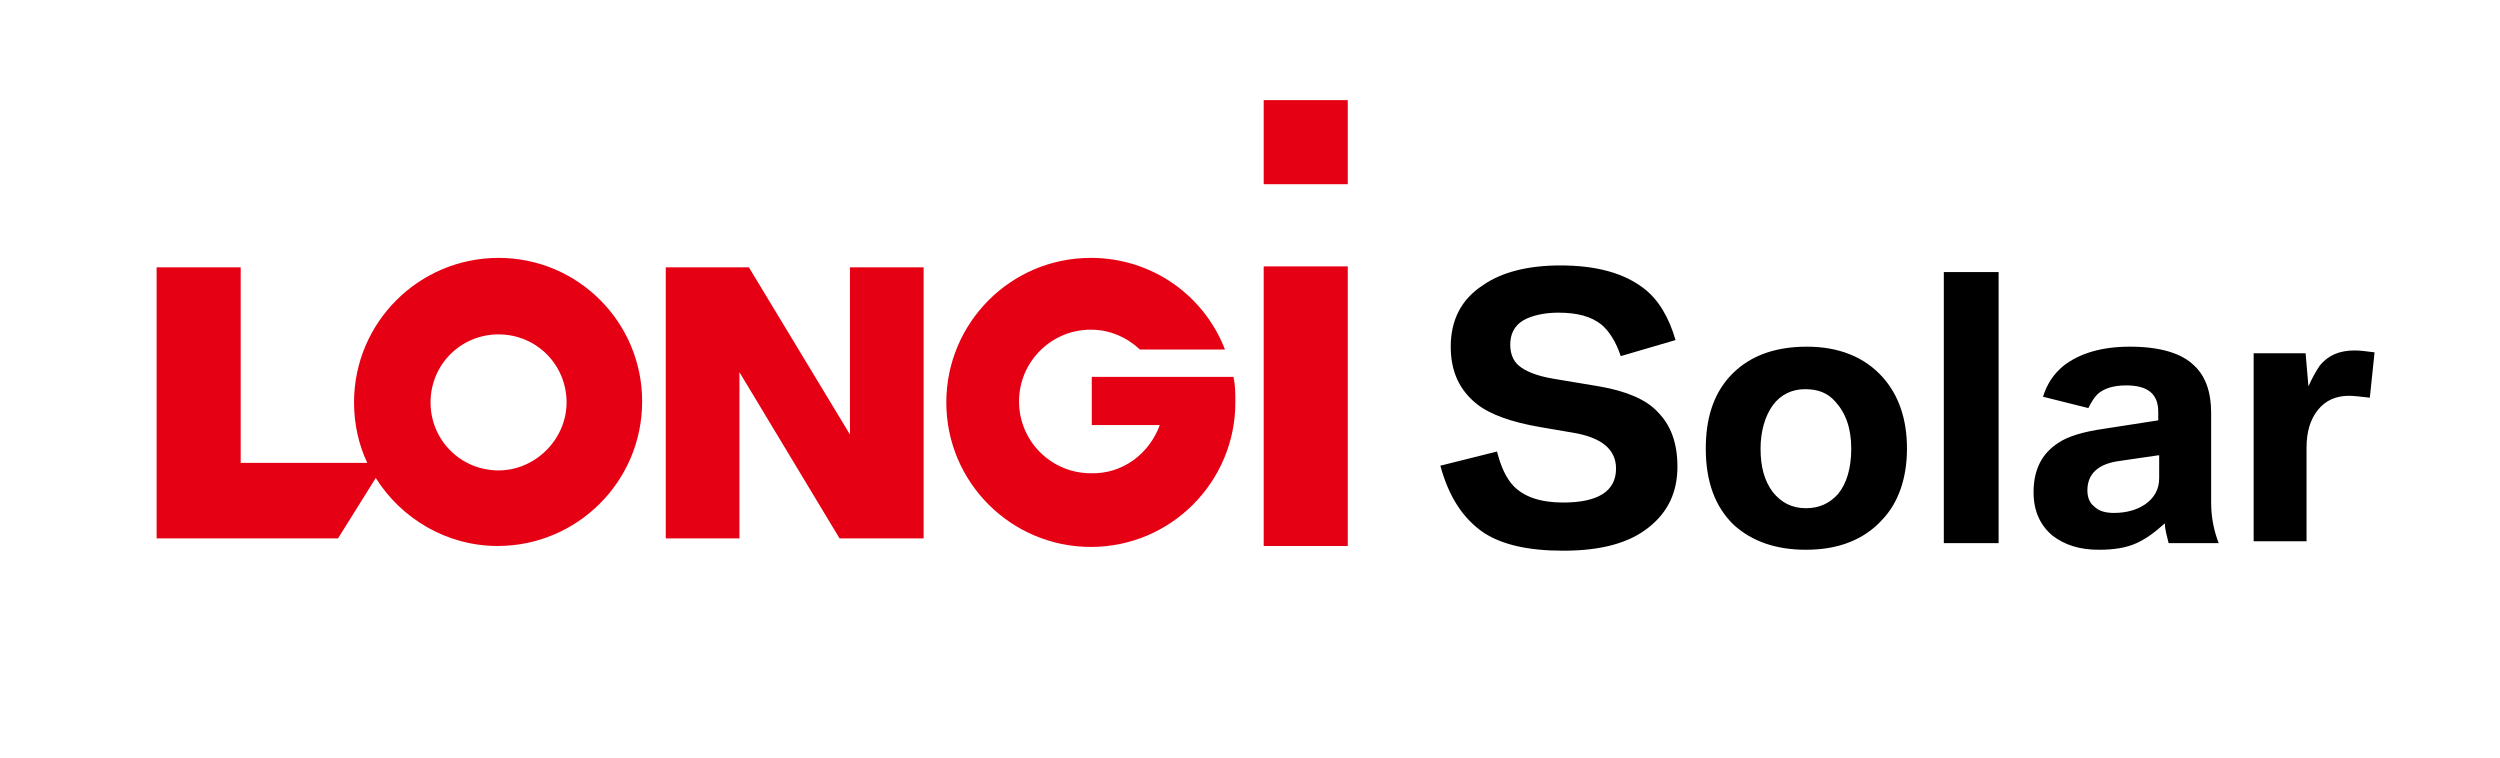
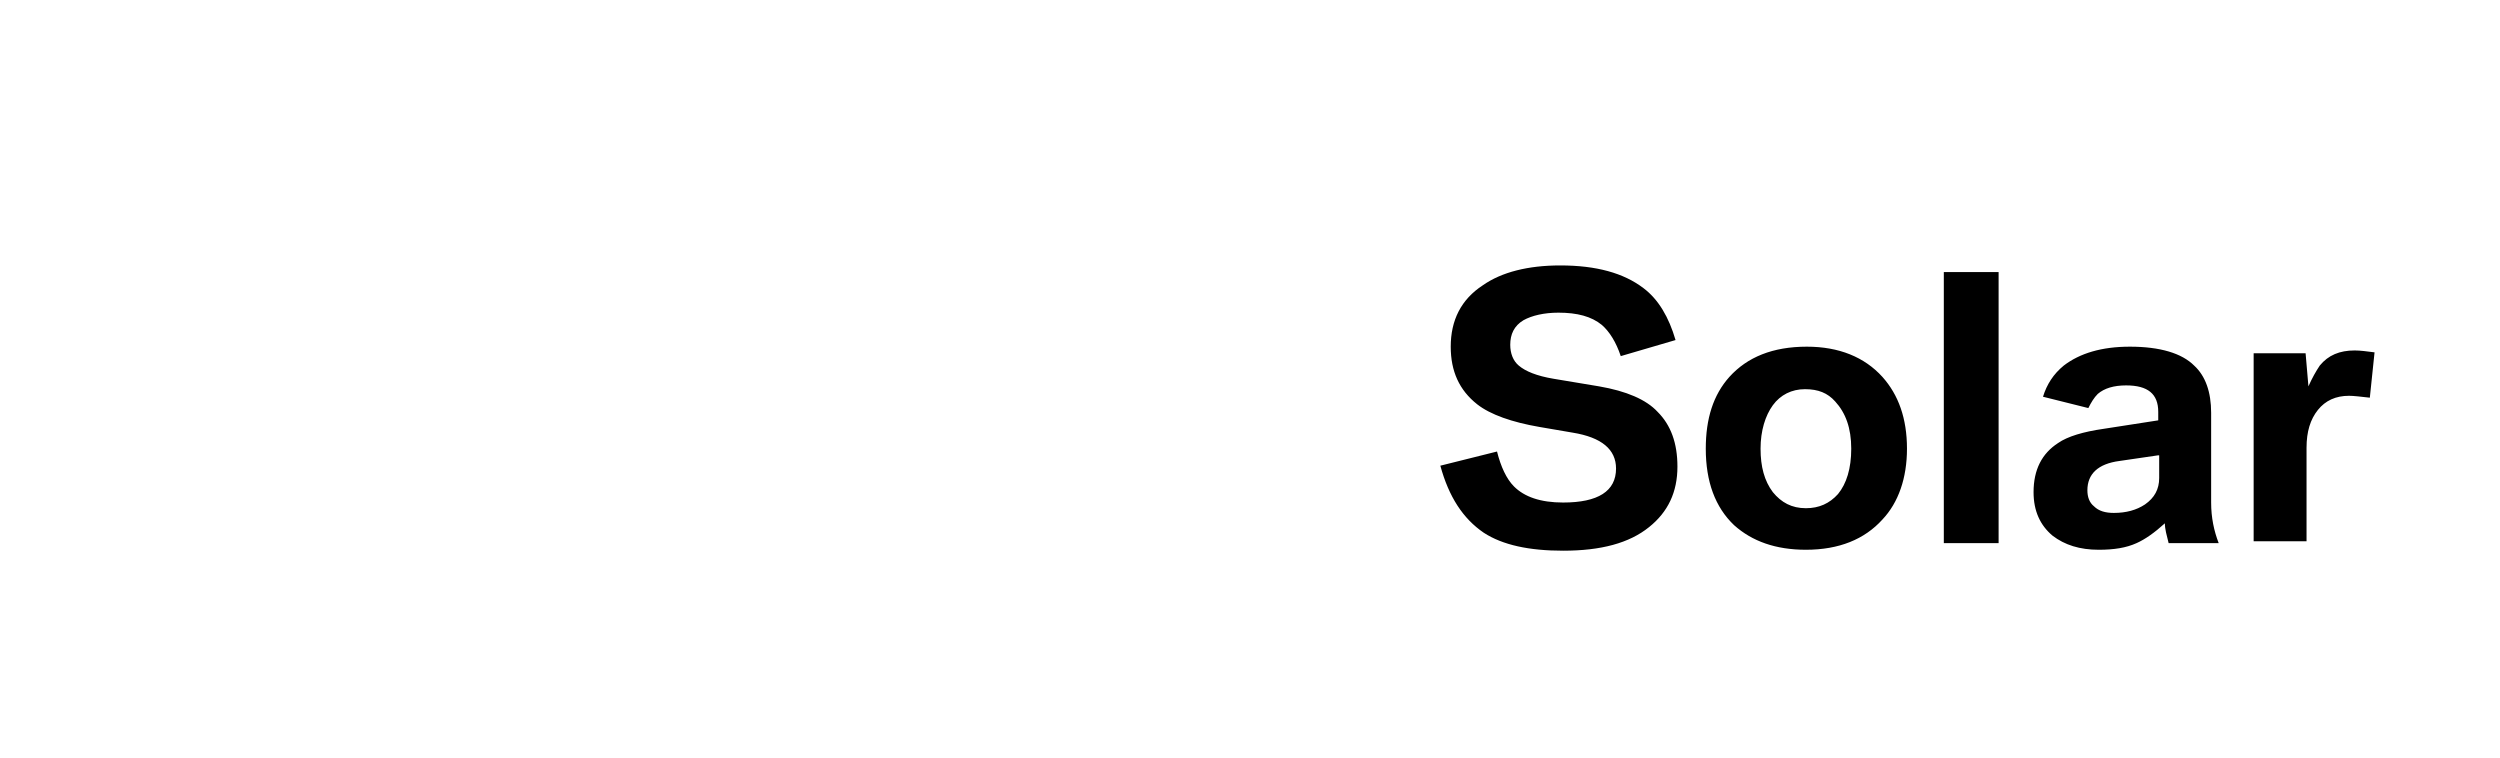
<svg xmlns="http://www.w3.org/2000/svg" version="1.1" id="Calque_1" x="0px" y="0px" viewBox="0 0 264.1 80.2" style="enable-background:new 0 0 264.1 80.2;" width="264px" height="80px" xml:space="preserve">
  <style type="text/css">
	.st0{fill-rule:evenodd;clip-rule:evenodd;fill:#E60013;}
	.st1{fill-rule:evenodd;clip-rule:evenodd;}
</style>
-   <path class="st0" d="M52.5,27.3c-8.4,0-15.3,6.8-15.3,15.3c0,2.3,0.5,4.5,1.4,6.4H25.2V28.3h-8.9V49V57h8.9h10.3l4-6.4  c2.7,4.3,7.5,7.2,12.9,7.2c8.4,0,15.3-6.8,15.3-15.3C67.7,34.1,60.9,27.3,52.5,27.3 M142.4,57.8h-8.9V28.2h8.9V57.8z M142.4,19.5  h-8.9v-8.9h8.9V19.5z M122.5,45h-7.2v-5.1h7.1h7.6h0.3c0.2,0.9,0.2,1.8,0.2,2.7c0,8.4-6.8,15.3-15.3,15.3c-8.4,0-15.3-6.8-15.3-15.3  c0-8.4,6.8-15.3,15.3-15.3c6.5,0,12,4,14.2,9.7h-9c-1.4-1.3-3.2-2.1-5.2-2.1c-4.2,0-7.6,3.4-7.6,7.6c0,4.2,3.4,7.6,7.6,7.6  C118.6,50.2,121.4,48,122.5,45 M89.7,57h-1.1L78,39.4V57h-7.8V28.3h1.1H78H79L89.7,46V28.3h7.8V57h-1.1H89.7z M52.5,49.8L52.5,49.8  c-4,0-7.2-3.2-7.2-7.2c0-4,3.2-7.2,7.2-7.2c4,0,7.2,3.2,7.2,7.2C59.7,46.5,56.4,49.8,52.5,49.8" />
  <path class="st1" d="M152.2,49.3l6-1.5c0.4,1.6,1,2.9,1.8,3.7c1.1,1.1,2.8,1.7,5.2,1.7c3.7,0,5.6-1.2,5.6-3.6c0-2-1.5-3.3-4.6-3.8  l-3.5-0.6c-2.9-0.5-5.2-1.3-6.6-2.4c-1.9-1.5-2.8-3.5-2.8-6.1c0-2.8,1.1-5,3.4-6.5c2-1.4,4.8-2.1,8.2-2.1c3.8,0,6.7,0.8,8.8,2.4  c1.6,1.2,2.7,3.1,3.4,5.5l-5.8,1.7c-0.5-1.5-1.2-2.6-2-3.3c-1.1-0.9-2.6-1.3-4.6-1.3c-1.5,0-2.8,0.3-3.7,0.8c-1,0.6-1.4,1.5-1.4,2.6  c0,0.9,0.3,1.7,0.9,2.2c0.7,0.6,1.9,1.1,3.7,1.4l4.8,0.8c2.9,0.5,5,1.4,6.2,2.7c1.4,1.4,2.1,3.3,2.1,5.8c0,2.7-1,4.8-3,6.4  c-2.1,1.7-5.1,2.5-9.1,2.5c-3.6,0-6.4-0.6-8.4-1.9C154.6,54.9,153.1,52.6,152.2,49.3 M191,36.7c3.4,0,6.1,1.1,8,3.2  c1.7,1.9,2.6,4.4,2.6,7.6c0,3.1-0.9,5.7-2.6,7.5c-1.9,2.1-4.6,3.2-8.1,3.2c-3.2,0-5.7-0.9-7.6-2.6c-2-1.9-3-4.6-3-8.1  c0-3.2,0.8-5.7,2.5-7.6C184.7,37.8,187.4,36.7,191,36.7 M190.8,41.2c-1.4,0-2.6,0.6-3.4,1.7c-0.8,1.1-1.3,2.7-1.3,4.6  c0,1.9,0.4,3.4,1.3,4.6c0.9,1.1,2,1.7,3.5,1.7c1.4,0,2.5-0.5,3.4-1.5c0.9-1.1,1.4-2.7,1.4-4.8c0-2.2-0.6-3.8-1.7-5  C193.2,41.6,192.2,41.2,190.8,41.2 M205.5,28.8h5.8v28.7h-5.8V28.8z M228.2,44.5v-0.9c0-1.9-1.1-2.8-3.4-2.8c-1.3,0-2.3,0.3-3,0.9  c-0.4,0.4-0.7,0.9-1,1.5L216,42c0.4-1.3,1.1-2.4,2.2-3.3c1.7-1.3,4-2,7-2c3.2,0,5.5,0.7,6.8,2c1.2,1.1,1.8,2.8,1.8,5v9.5  c0,1.6,0.3,3,0.8,4.3h-5.3c-0.2-0.8-0.4-1.5-0.4-2.1c-1.1,1-2.1,1.7-3,2.1c-1.1,0.5-2.4,0.7-4,0.7c-2,0-3.6-0.5-4.9-1.5  c-1.3-1.1-2-2.6-2-4.6c0-2.4,0.9-4.1,2.6-5.2c1-0.7,2.7-1.2,4.8-1.5L228.2,44.5z M228.2,48.2l-4.1,0.6c-2.3,0.3-3.4,1.4-3.4,3.1  c0,0.7,0.2,1.3,0.7,1.7c0.5,0.5,1.2,0.7,2.1,0.7c1.3,0,2.4-0.3,3.3-0.9c1-0.7,1.5-1.6,1.5-2.8V48.2z M238.3,57.5V37.4h5.5l0.3,3.5  c0.4-0.9,0.8-1.6,1.2-2.2c0.9-1.1,2.1-1.6,3.7-1.6c0.6,0,1.3,0.1,2.1,0.2l-0.5,4.8c-0.9-0.1-1.7-0.2-2.2-0.2c-1.4,0-2.5,0.5-3.3,1.5  c-0.8,1-1.2,2.3-1.2,4v9.9H238.3z" />
</svg>